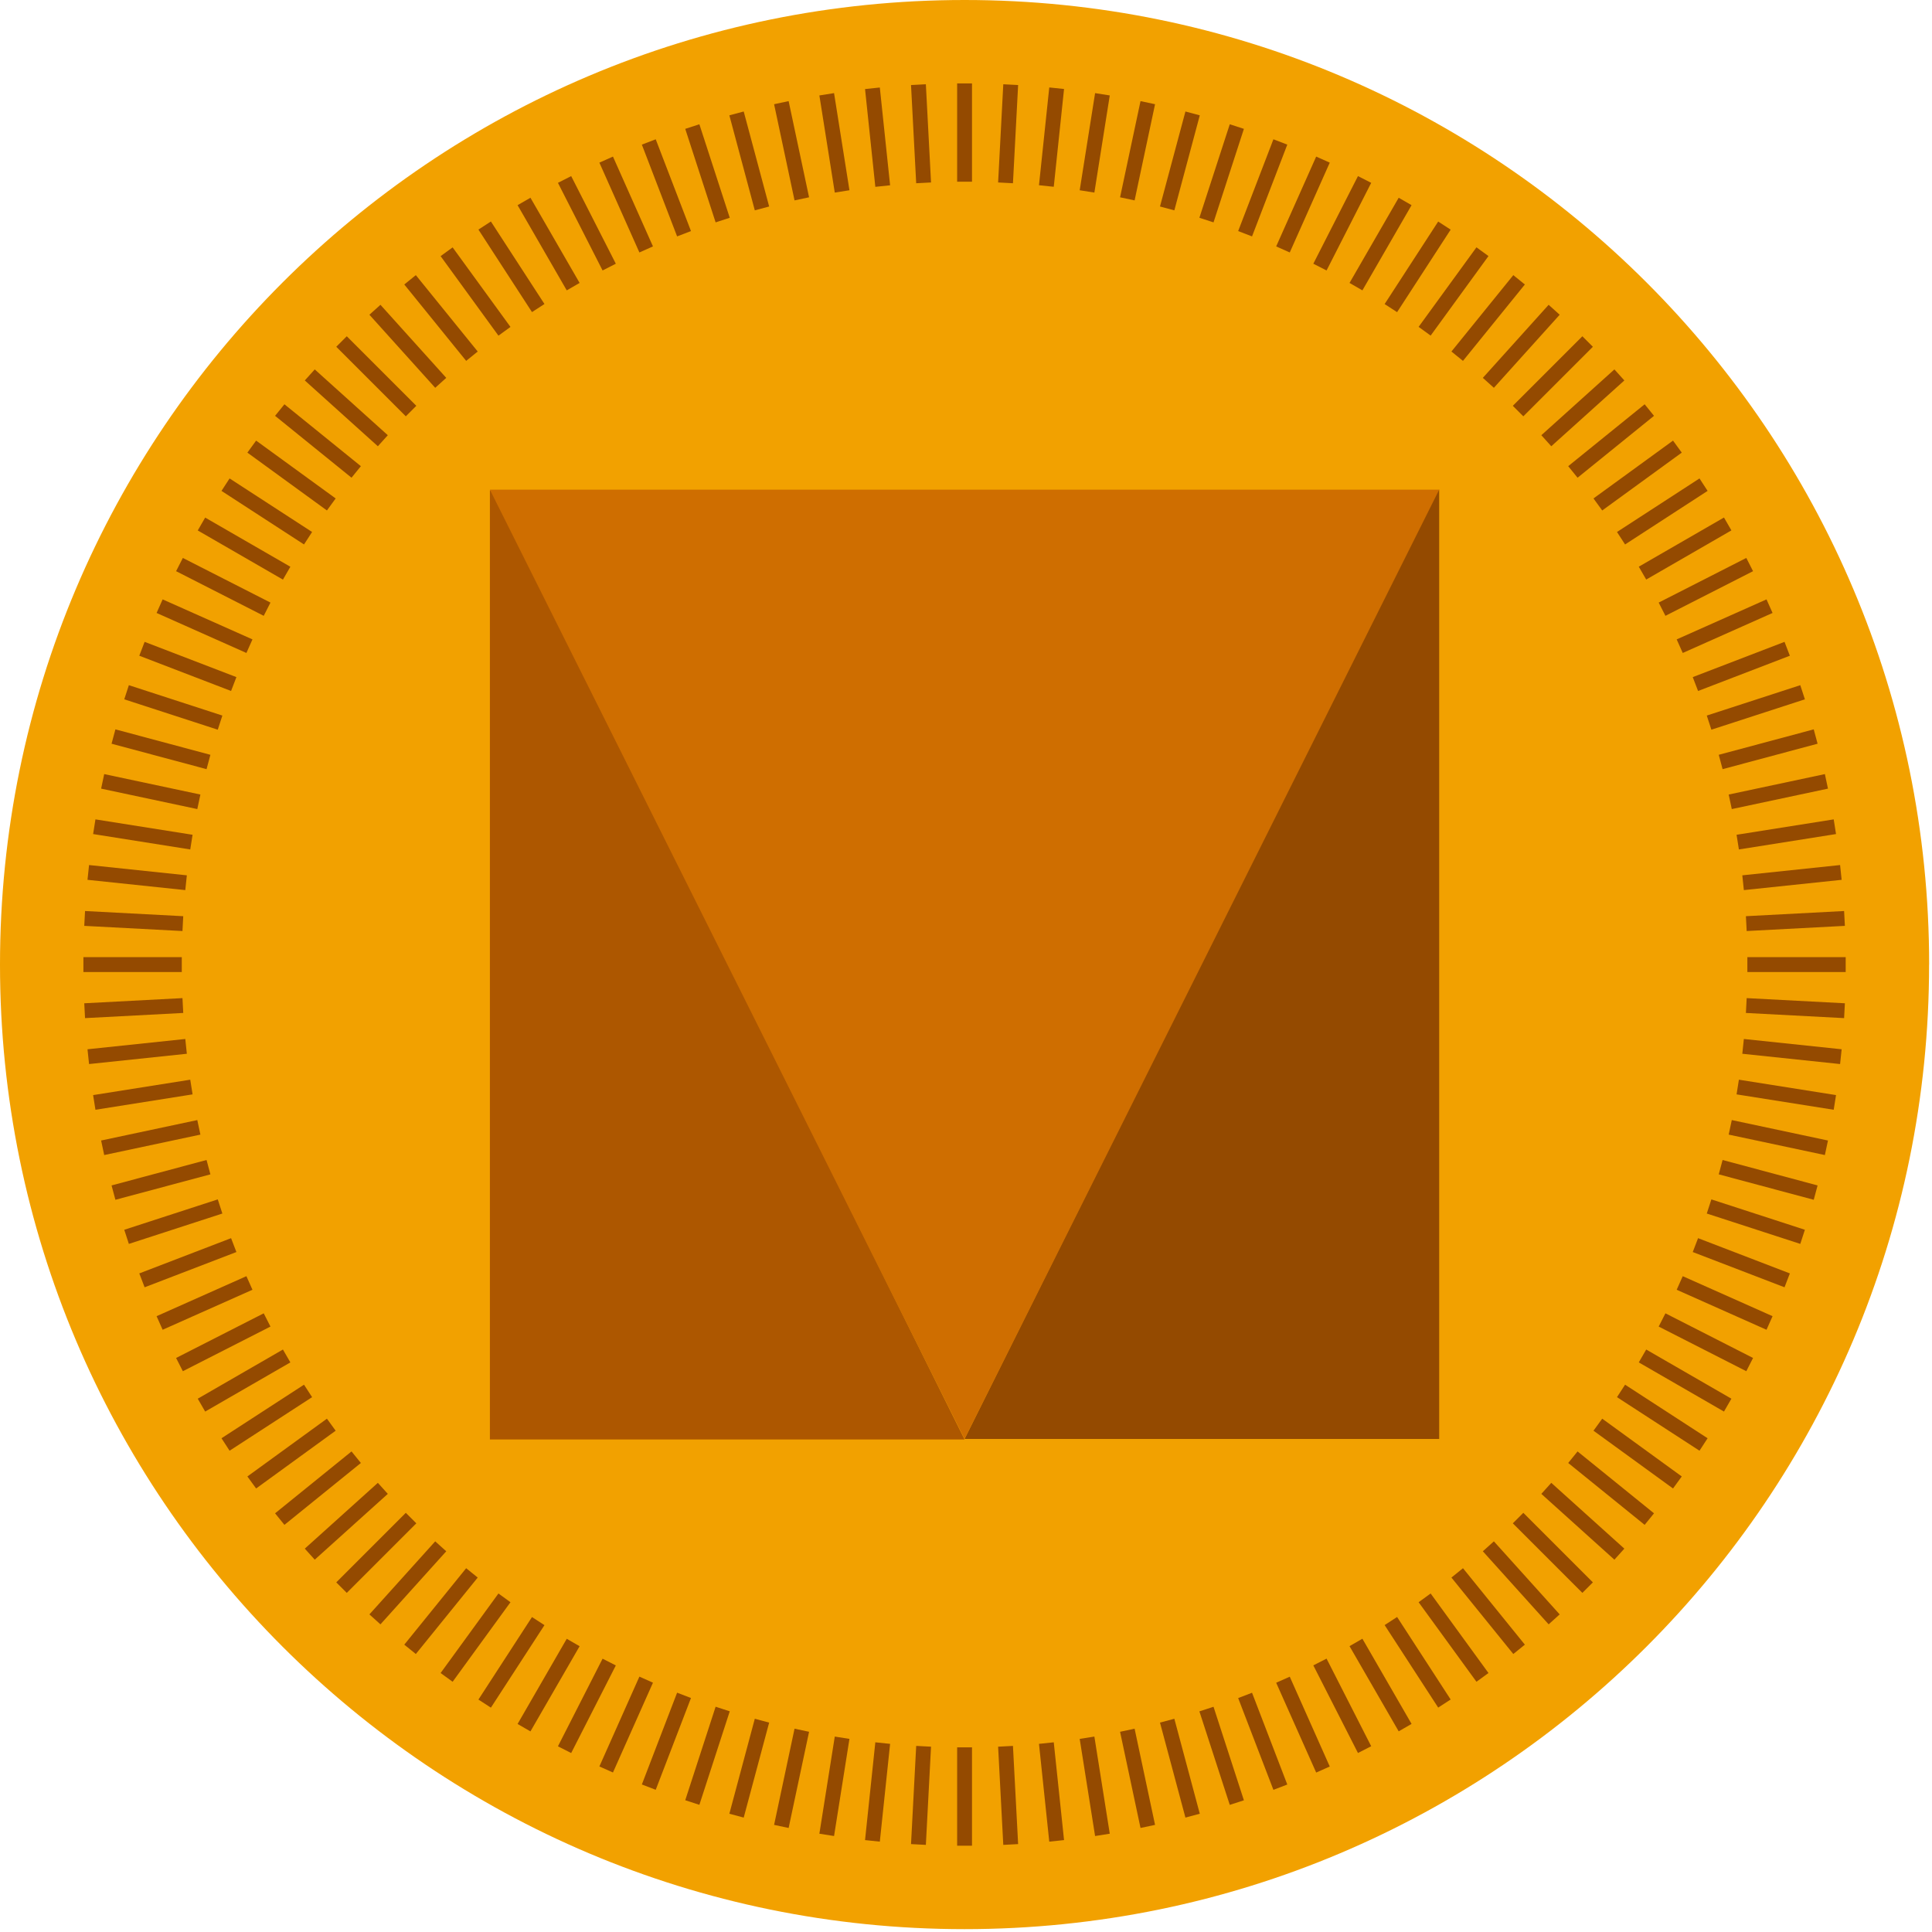
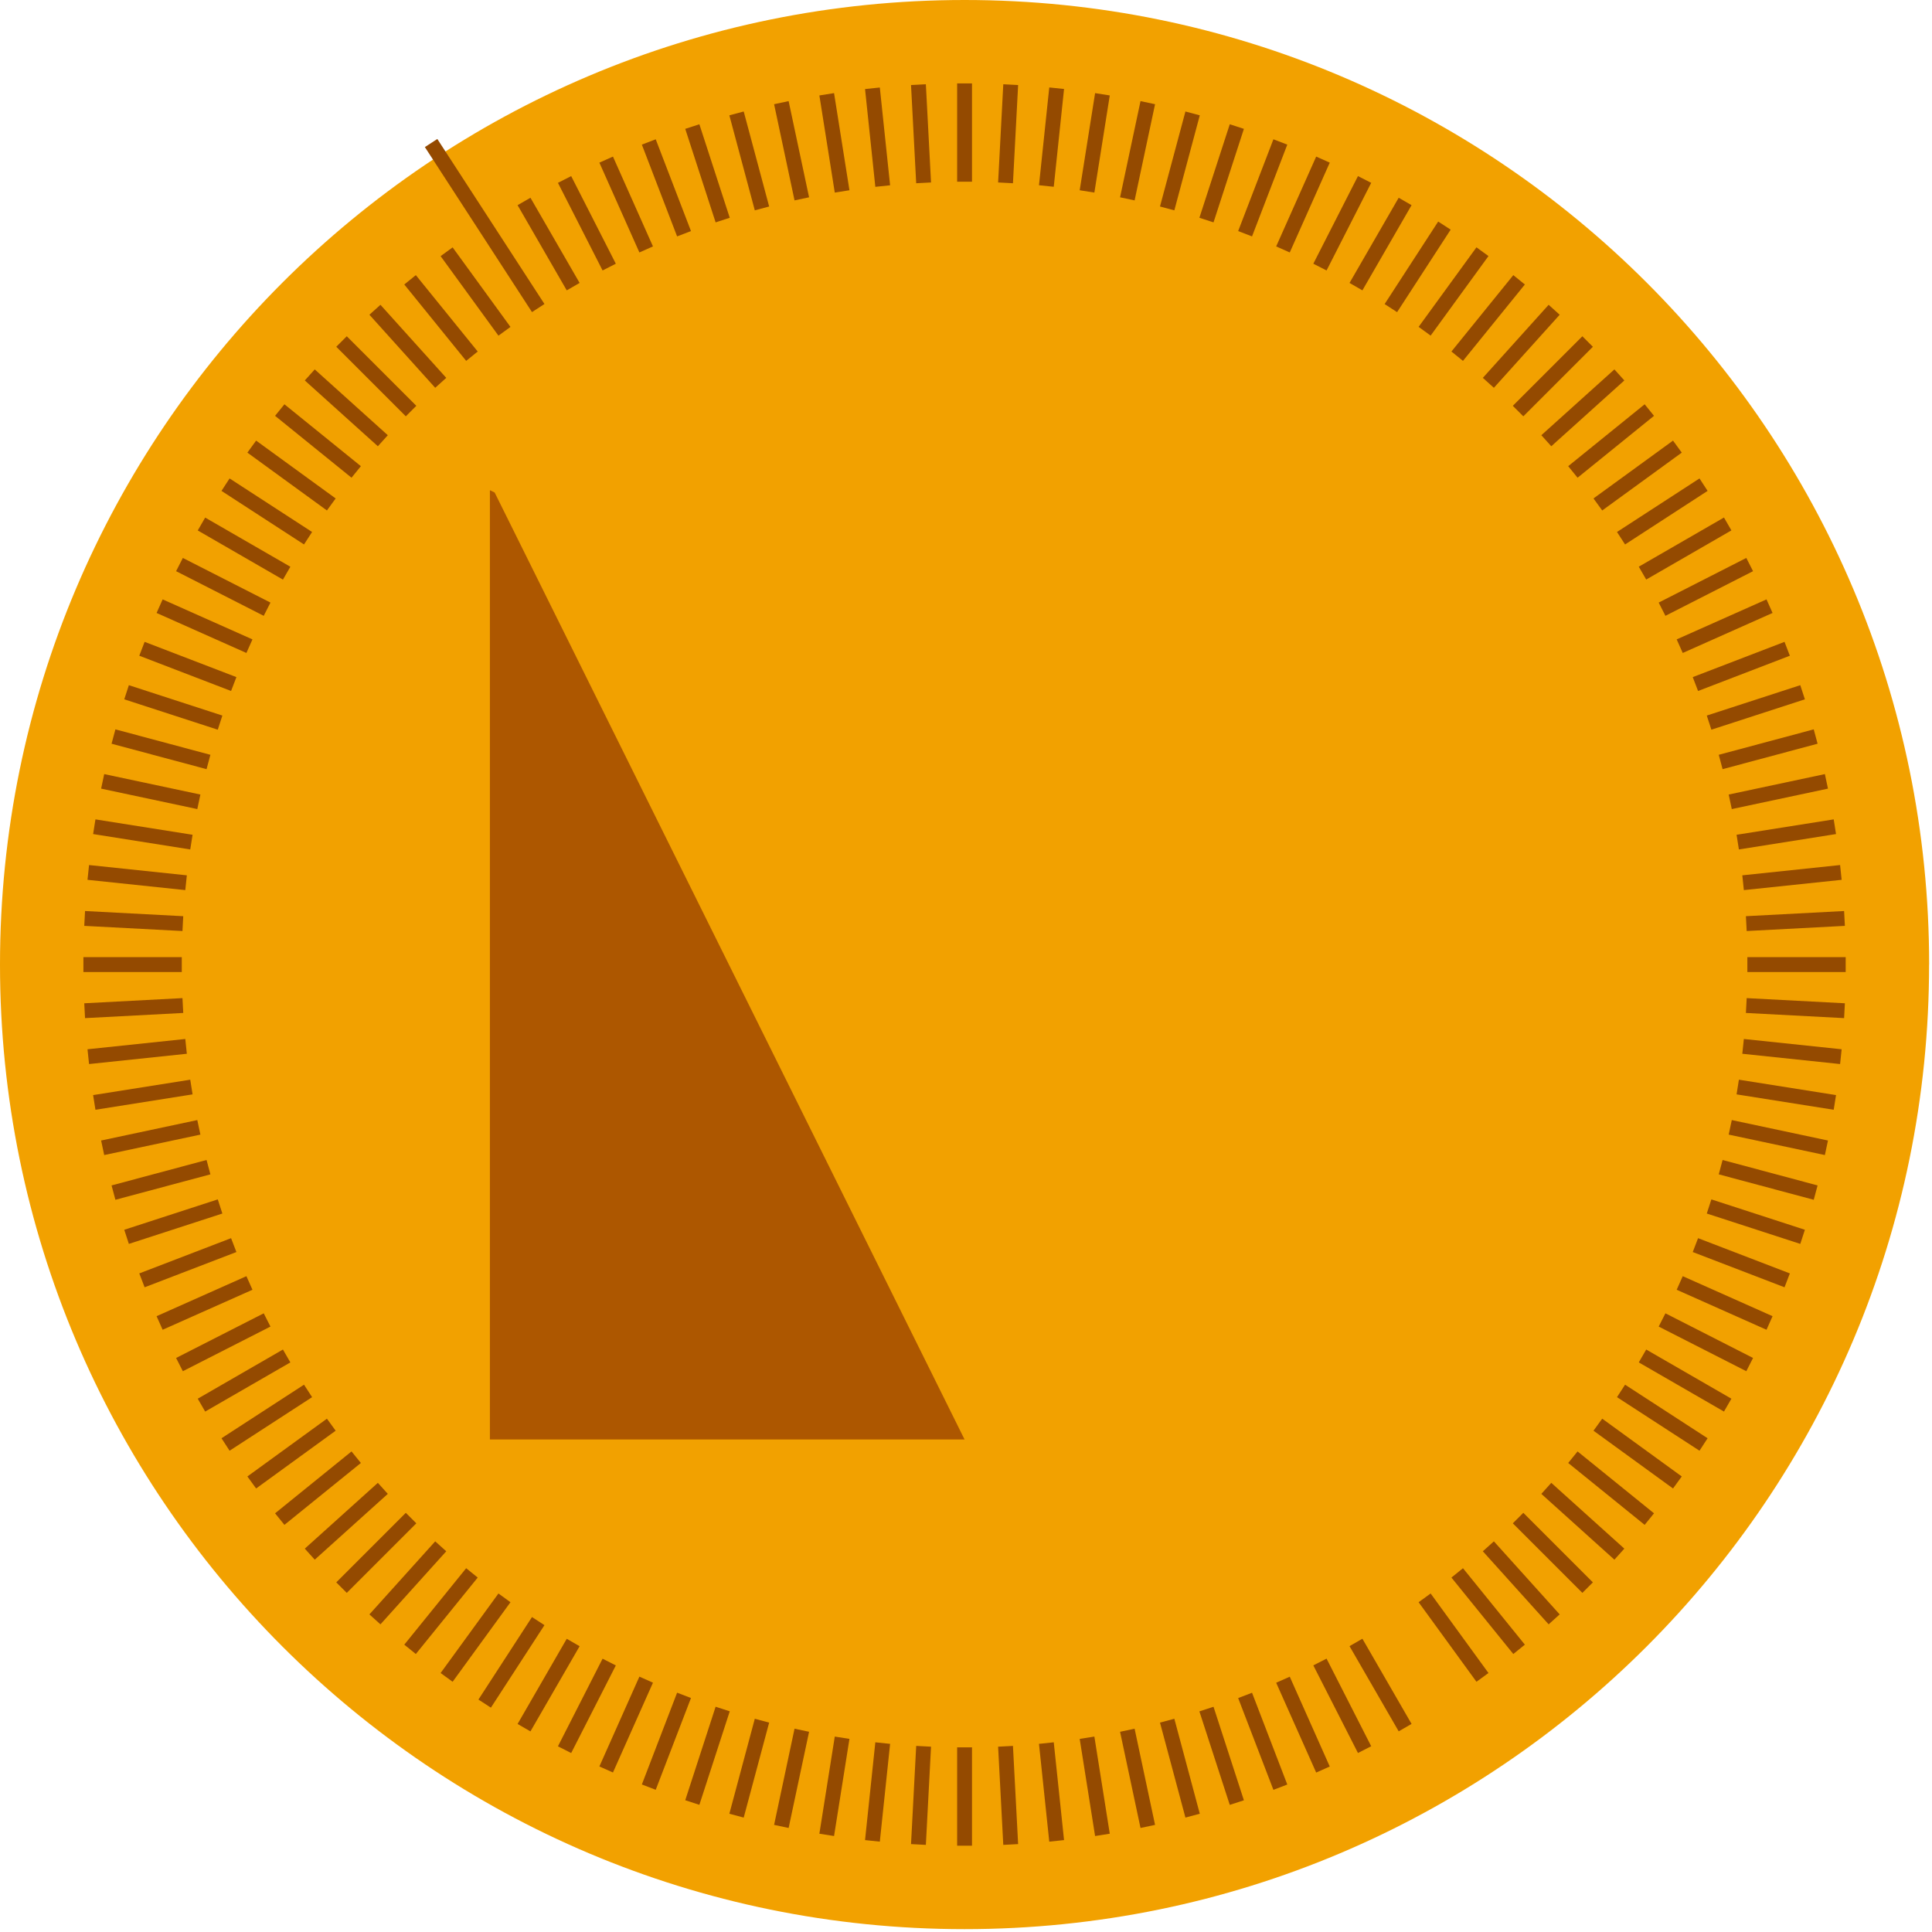
<svg xmlns="http://www.w3.org/2000/svg" id="a" data-name="Layer_1" viewBox="0 0 325 325" width="300px" height="300px" preserveAspectRatio="none">
  <defs>
    <style>
      .b {
        fill: #ad5700;
      }

      .c {
        fill: #cf6e00;
      }

      .d {
        fill: none;
        stroke: #944a00;
        stroke-miterlimit: 10;
        stroke-width: 2.5px;
      }

      .e {
        fill: #f2a100;
      }

      .f {
        fill: #944a00;
      }
    </style>
  </defs>
  <path class="e" d="M324.51,162.26c0,89.61-72.65,162.26-162.26,162.26S0,251.87,0,162.26,72.65,0,162.26,0s162.26,72.65,162.26,162.26" />
-   <polygon class="f" points="241.54 82.77 242.1 82.36 242.1 242.06 162.26 242.06 241.54 82.77" />
  <polygon class="b" points="82.41 82.46 83.21 82.85 162.26 242.15 82.41 242.15 82.41 82.46" />
-   <polygon class="c" points="242.1 82.37 162.26 242.06 82.41 82.37 242.1 82.37" />
-   <path class="d" d="M155.37,30.76l-.87-16.52M170.02,310.28l-.87-16.52M148.49,31.3l-1.73-16.45M177.75,309.67l-1.73-16.45M141.66,32.2l-2.59-16.34M185.45,308.66l-2.59-16.34M134.88,33.45l-3.44-16.18M193.08,307.24l-3.44-16.18M128.18,35.06l-4.28-15.98M200.62,305.43l-4.28-15.98M121.57,37.02l-5.11-15.73M208.06,303.23l-5.11-15.73M115.07,39.32l-5.93-15.44M215.38,300.64l-5.93-15.44M108.7,41.96l-6.73-15.11M222.55,297.67l-6.73-15.11M102.48,44.93l-7.51-14.74M229.55,294.32l-7.51-14.74M96.42,48.22l-8.27-14.33M236.37,290.62l-8.27-14.33M90.54,51.82l-9.01-13.88M242.98,286.57l-9.01-13.88M84.86,55.73l-9.73-13.38M249.38,282.17l-9.73-13.38M79.39,59.92l-10.41-12.85M255.54,277.45l-10.41-12.86M74.14,64.4l-11.07-12.29M261.44,272.41l-11.07-12.29M69.15,69.15l-11.7-11.7M267.07,267.07l-11.7-11.7M64.4,74.14l-12.29-11.07M272.41,261.44l-12.29-11.07M59.92,79.39l-12.86-10.41M277.45,255.54l-12.86-10.41M55.73,84.86l-13.38-9.73M282.17,249.38l-13.38-9.72M51.82,90.54l-13.88-9.01M286.57,242.99l-13.88-9.01M48.22,96.42l-14.33-8.27M290.63,236.37l-14.33-8.27M44.93,102.48l-14.74-7.51M294.33,229.55l-14.74-7.51M41.96,108.7l-15.11-6.73M297.67,222.55l-15.11-6.73M39.32,115.07l-15.44-5.93M300.64,215.38l-15.44-5.93M37.02,121.56l-15.73-5.11M303.23,208.06l-15.73-5.11M35.07,128.18l-15.98-4.28M305.43,200.62l-15.98-4.28M33.45,134.88l-16.18-3.44M307.24,193.08l-16.18-3.44M32.2,141.66l-16.34-2.59M308.66,185.45l-16.34-2.59M31.3,148.49l-16.45-1.73M309.67,177.75l-16.45-1.73M30.76,155.37l-16.52-.87M310.28,170.02l-16.52-.87M30.58,162.26H14.03M310.48,162.26h-16.54M30.76,169.15l-16.52.87M310.28,154.5l-16.52.87M31.3,176.02l-16.45,1.73M309.67,146.76l-16.45,1.73M32.2,182.86l-16.34,2.59M308.66,139.07l-16.34,2.59M33.45,189.64l-16.18,3.44M307.24,131.44l-16.18,3.44M35.07,196.34l-15.98,4.28M305.43,123.9l-15.98,4.28M37.02,202.95l-15.73,5.11M303.23,116.45l-15.73,5.11M39.32,209.45l-15.44,5.93M300.64,109.14l-15.44,5.93M41.96,215.82l-15.11,6.73M297.67,101.97l-15.11,6.73M44.93,222.04l-14.74,7.51M294.33,94.97l-14.74,7.51M48.22,228.1l-14.33,8.27M290.63,88.14l-14.33,8.27M51.82,233.98l-13.88,9.01M286.57,81.53l-13.88,9.01M55.73,239.66l-13.38,9.72M282.17,75.13l-13.38,9.73M59.92,245.13l-12.86,10.41M277.45,68.98l-12.86,10.41M64.4,250.37l-12.29,11.07M272.41,63.07l-12.29,11.07M69.15,255.37l-11.7,11.7M267.07,57.45l-11.7,11.7M74.14,260.12l-11.07,12.29M261.44,52.11l-11.07,12.29M79.39,264.59l-10.41,12.86M255.54,47.07l-10.41,12.85M84.86,268.79l-9.73,13.38M249.38,42.34l-9.73,13.38M90.54,272.7l-9.01,13.88M242.98,37.95l-9.01,13.88M96.42,276.3l-8.27,14.33M236.37,33.89l-8.27,14.33M102.48,279.59l-7.51,14.74M229.55,30.19l-7.51,14.74M108.7,282.55l-6.73,15.11M222.55,26.85l-6.73,15.11M115.07,285.19l-5.93,15.44M215.38,23.88l-5.93,15.44M121.57,287.49l-5.11,15.73M208.06,21.29l-5.11,15.73M128.18,289.45l-4.28,15.98M200.62,19.08l-4.28,15.98M134.88,291.06l-3.44,16.18M193.08,17.27l-3.44,16.18M141.66,292.32l-2.59,16.34M185.45,15.86l-2.59,16.34M148.49,293.22l-1.73,16.45M177.75,14.84l-1.73,16.45M155.37,293.76l-.87,16.52M170.02,14.24l-.87,16.52M162.26,293.94v16.54M162.26,14.03v16.54" />
+   <path class="d" d="M155.37,30.76l-.87-16.52M170.02,310.28l-.87-16.52M148.49,31.3l-1.73-16.45M177.75,309.67l-1.73-16.45M141.66,32.2l-2.59-16.34M185.45,308.66l-2.59-16.34M134.88,33.45l-3.44-16.18M193.08,307.24l-3.44-16.18M128.18,35.06l-4.28-15.98M200.62,305.43l-4.28-15.98M121.57,37.02l-5.11-15.73M208.06,303.23l-5.11-15.73M115.07,39.32l-5.93-15.44M215.38,300.64l-5.93-15.44M108.7,41.96l-6.73-15.11M222.55,297.67l-6.73-15.11M102.48,44.93l-7.51-14.74M229.55,294.32l-7.51-14.74M96.42,48.22l-8.27-14.33M236.37,290.62l-8.27-14.33M90.54,51.82l-9.01-13.88l-9.01-13.88M84.86,55.73l-9.73-13.38M249.38,282.17l-9.73-13.38M79.39,59.92l-10.41-12.85M255.54,277.45l-10.41-12.86M74.14,64.4l-11.07-12.29M261.44,272.41l-11.07-12.29M69.15,69.15l-11.7-11.7M267.07,267.07l-11.7-11.7M64.4,74.14l-12.29-11.07M272.41,261.44l-12.29-11.07M59.92,79.39l-12.86-10.41M277.45,255.54l-12.86-10.41M55.73,84.86l-13.38-9.73M282.17,249.38l-13.38-9.72M51.82,90.54l-13.88-9.01M286.57,242.99l-13.88-9.01M48.22,96.42l-14.33-8.27M290.63,236.37l-14.33-8.27M44.93,102.48l-14.74-7.51M294.33,229.55l-14.74-7.51M41.96,108.7l-15.11-6.73M297.67,222.55l-15.11-6.73M39.32,115.07l-15.44-5.93M300.64,215.38l-15.44-5.93M37.02,121.56l-15.73-5.11M303.23,208.06l-15.73-5.11M35.07,128.18l-15.98-4.28M305.43,200.62l-15.98-4.28M33.45,134.88l-16.18-3.44M307.24,193.08l-16.18-3.44M32.2,141.66l-16.34-2.59M308.66,185.45l-16.34-2.59M31.3,148.49l-16.45-1.73M309.67,177.75l-16.45-1.73M30.76,155.37l-16.52-.87M310.28,170.02l-16.52-.87M30.58,162.26H14.03M310.48,162.26h-16.54M30.76,169.15l-16.52.87M310.28,154.5l-16.52.87M31.3,176.02l-16.45,1.73M309.67,146.76l-16.45,1.73M32.2,182.86l-16.34,2.59M308.66,139.07l-16.34,2.59M33.45,189.64l-16.18,3.44M307.24,131.44l-16.18,3.44M35.07,196.34l-15.98,4.28M305.43,123.9l-15.98,4.28M37.02,202.95l-15.73,5.11M303.23,116.45l-15.73,5.11M39.32,209.45l-15.44,5.93M300.64,109.14l-15.44,5.93M41.96,215.82l-15.11,6.73M297.67,101.97l-15.11,6.73M44.93,222.04l-14.74,7.51M294.33,94.97l-14.74,7.51M48.22,228.1l-14.33,8.27M290.63,88.14l-14.33,8.27M51.82,233.98l-13.88,9.01M286.57,81.53l-13.88,9.01M55.73,239.66l-13.38,9.72M282.17,75.13l-13.38,9.73M59.92,245.13l-12.86,10.41M277.45,68.98l-12.86,10.41M64.4,250.37l-12.29,11.07M272.41,63.07l-12.29,11.07M69.15,255.37l-11.7,11.7M267.07,57.45l-11.7,11.7M74.14,260.12l-11.07,12.29M261.44,52.11l-11.07,12.29M79.39,264.59l-10.41,12.86M255.54,47.07l-10.41,12.85M84.86,268.79l-9.73,13.38M249.38,42.34l-9.73,13.38M90.54,272.7l-9.01,13.88M242.98,37.95l-9.01,13.88M96.42,276.3l-8.27,14.33M236.37,33.89l-8.27,14.33M102.48,279.59l-7.51,14.74M229.55,30.19l-7.51,14.74M108.7,282.55l-6.73,15.11M222.55,26.85l-6.73,15.11M115.07,285.19l-5.93,15.44M215.38,23.88l-5.93,15.44M121.57,287.49l-5.11,15.73M208.06,21.29l-5.11,15.73M128.18,289.45l-4.28,15.98M200.62,19.08l-4.28,15.98M134.88,291.06l-3.44,16.18M193.08,17.27l-3.44,16.18M141.66,292.32l-2.59,16.34M185.45,15.86l-2.59,16.34M148.49,293.22l-1.73,16.45M177.75,14.84l-1.73,16.45M155.37,293.76l-.87,16.52M170.02,14.24l-.87,16.52M162.26,293.94v16.54M162.26,14.03v16.54" />
</svg>